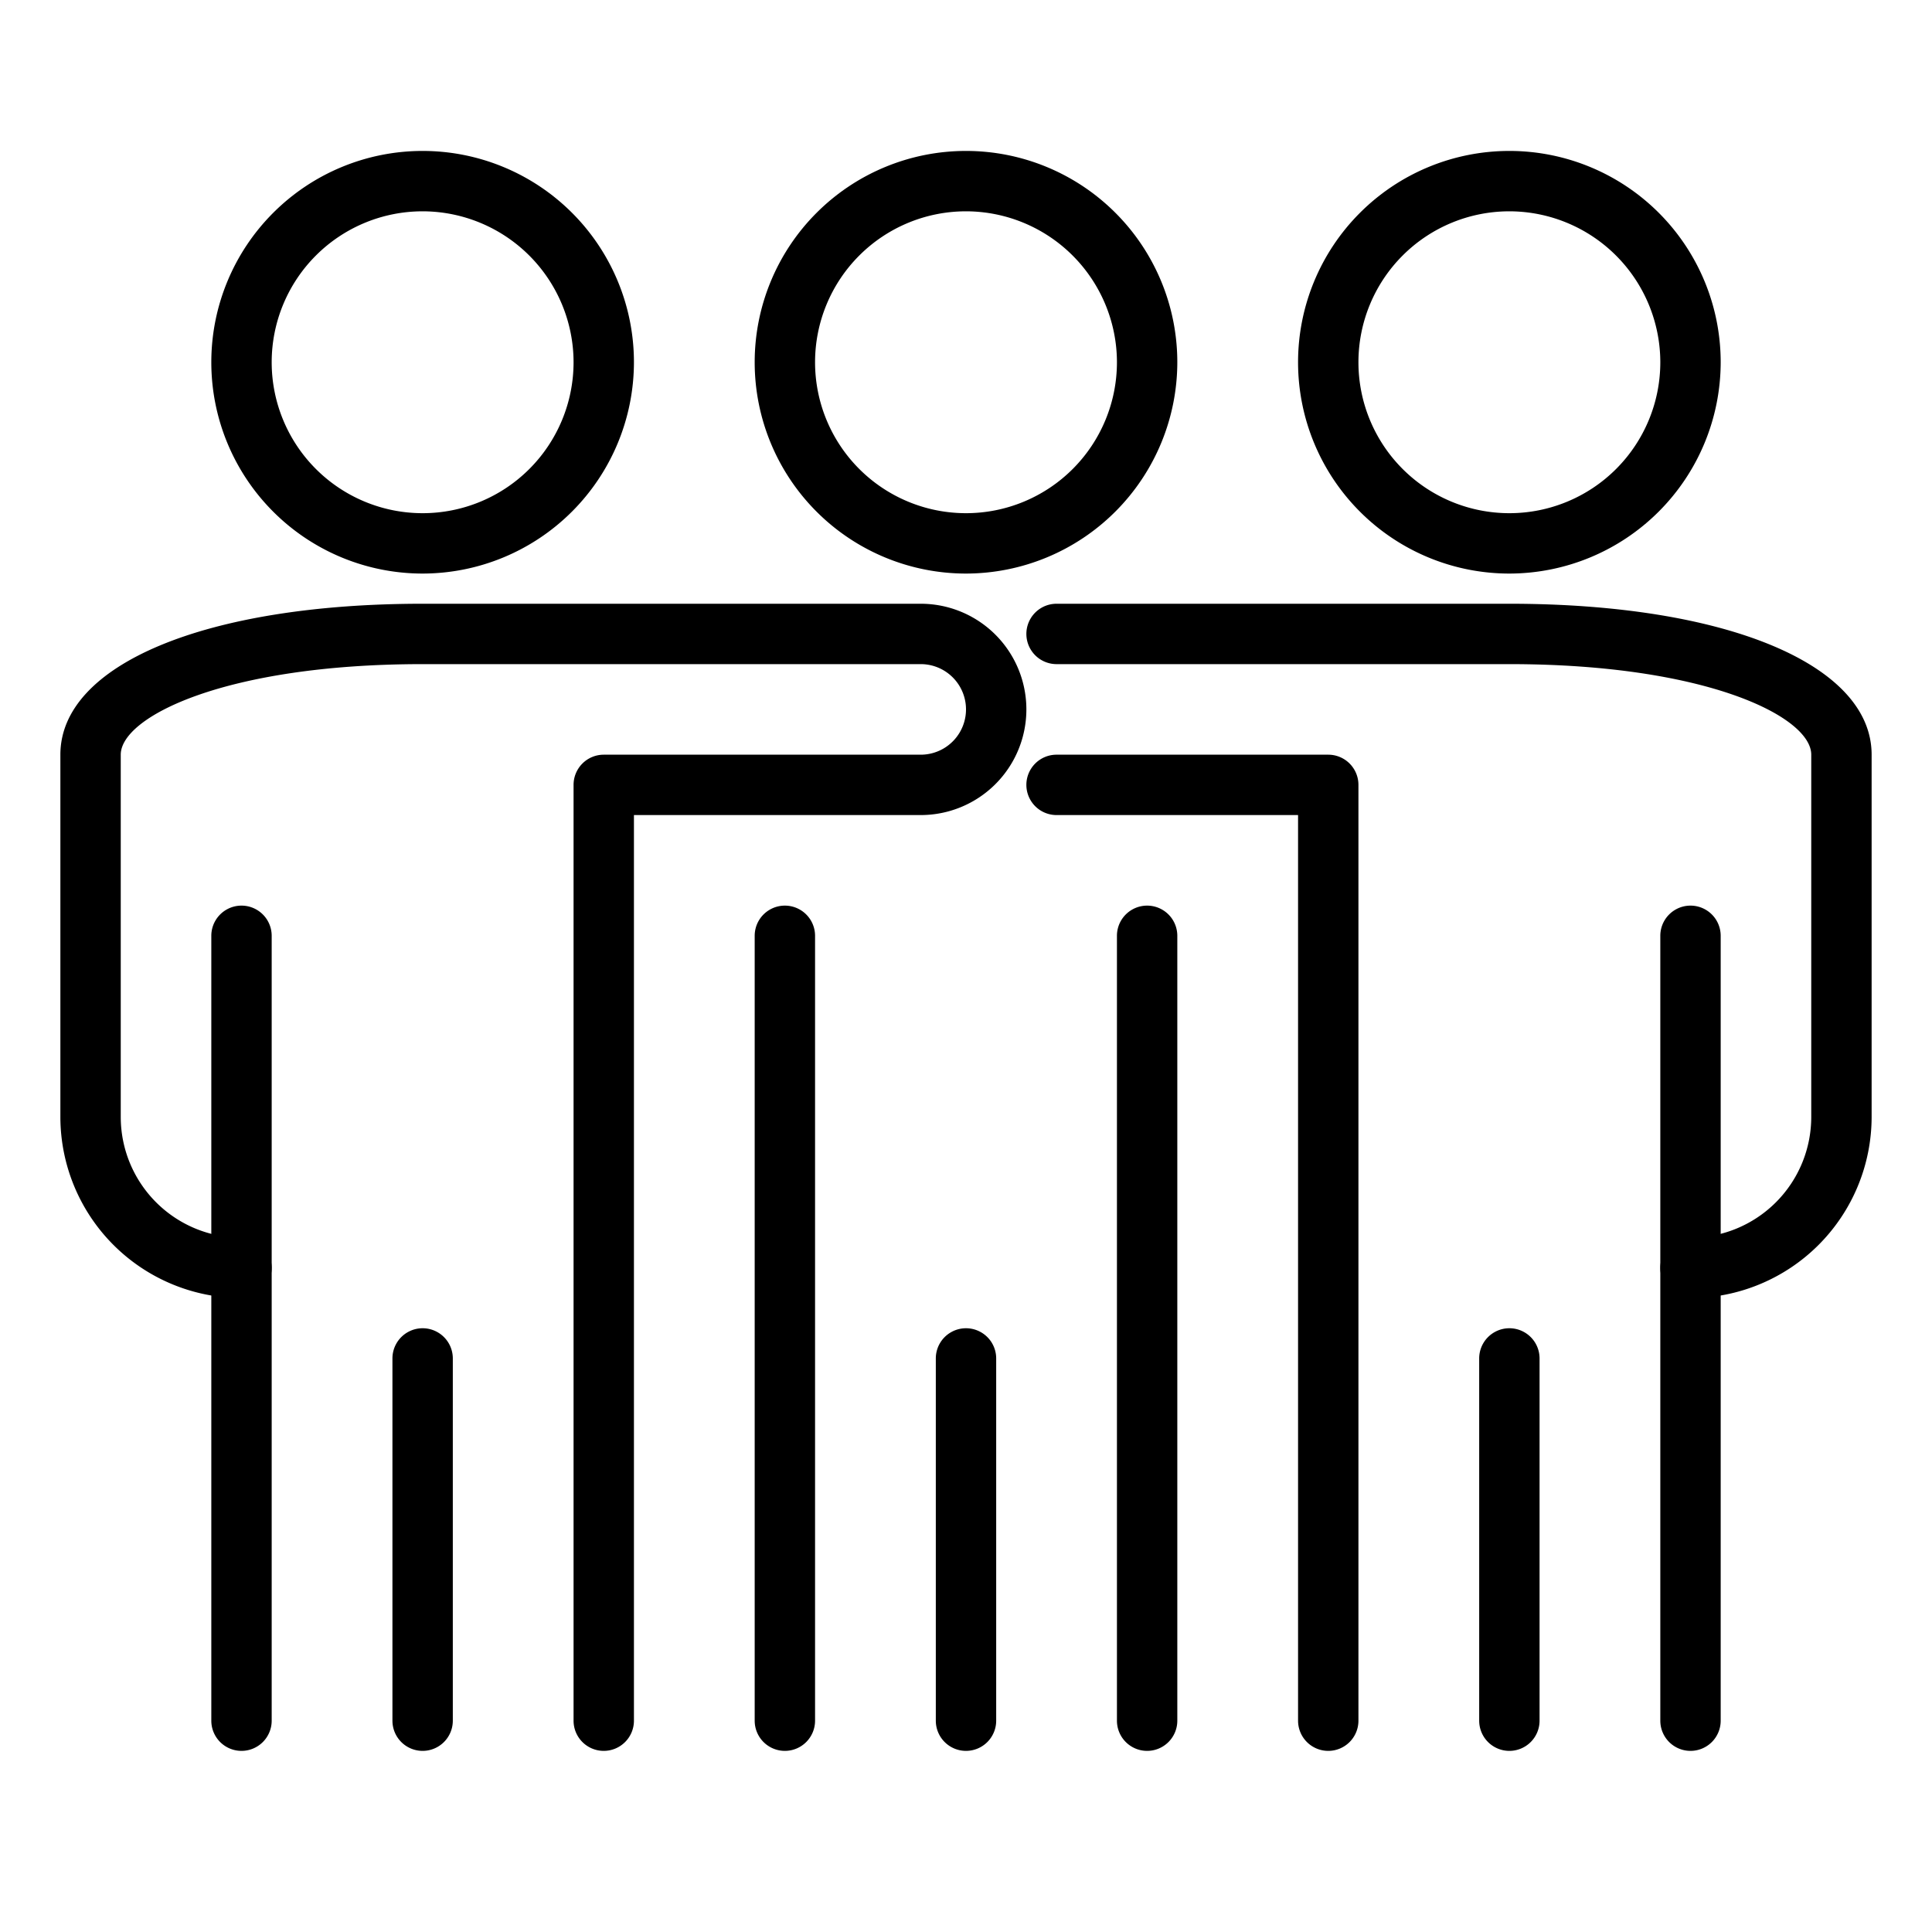
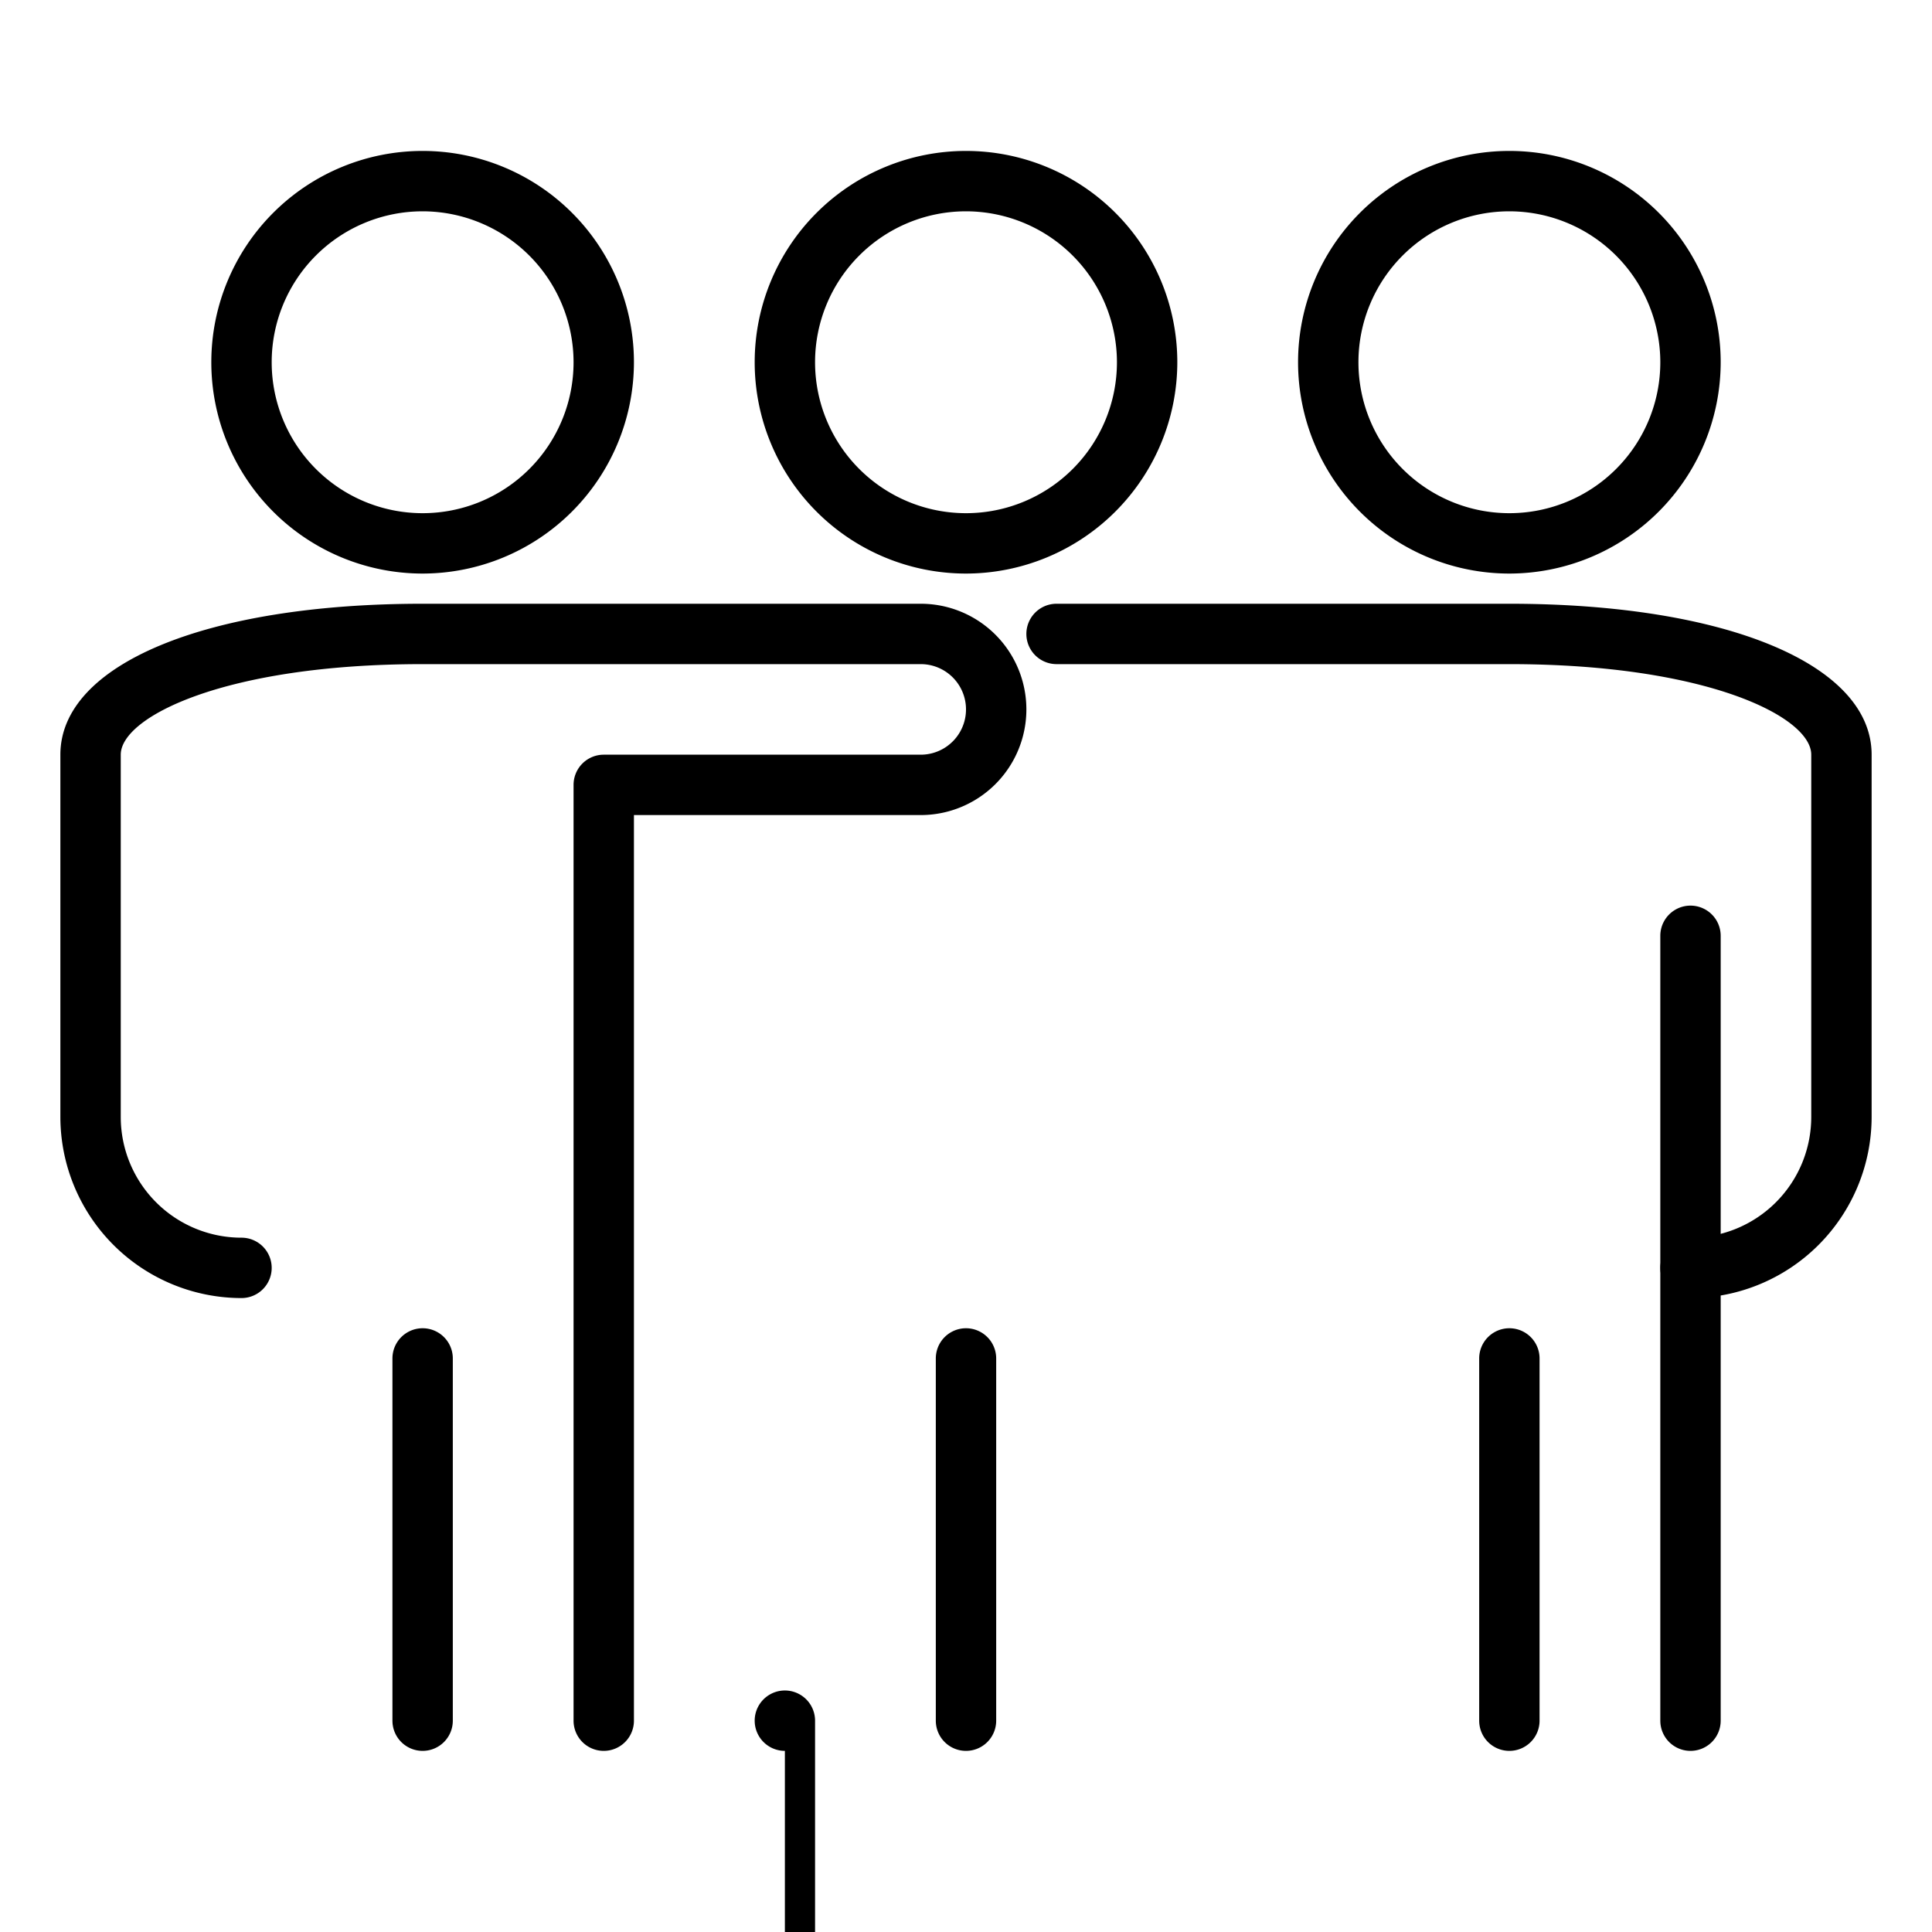
<svg xmlns="http://www.w3.org/2000/svg" id="Layer_1" height="512" viewBox="0 0 64 64" width="512" data-name="Layer 1">
  <path d="m32 19a7 7 0 1 1 7-7 7.008 7.008 0 0 1 -7 7zm0-12a5 5 0 1 0 5 5 5.006 5.006 0 0 0 -5-5z" />
-   <path d="m26 58a1 1 0 0 1 -1-1v-26a1 1 0 0 1 2 0v26a1 1 0 0 1 -1 1z" />
+   <path d="m26 58a1 1 0 0 1 -1-1a1 1 0 0 1 2 0v26a1 1 0 0 1 -1 1z" />
  <path d="m32 58a1 1 0 0 1 -1-1v-12a1 1 0 0 1 2 0v12a1 1 0 0 1 -1 1z" />
-   <path d="m38 58a1 1 0 0 1 -1-1v-26a1 1 0 0 1 2 0v26a1 1 0 0 1 -1 1z" />
  <path d="m14 19a7 7 0 1 1 7-7 7.008 7.008 0 0 1 -7 7zm0-12a5 5 0 1 0 5 5 5.006 5.006 0 0 0 -5-5z" />
-   <path d="m8 58a1 1 0 0 1 -1-1v-26a1 1 0 0 1 2 0v26a1 1 0 0 1 -1 1z" />
  <path d="m14 58a1 1 0 0 1 -1-1v-12a1 1 0 0 1 2 0v12a1 1 0 0 1 -1 1z" />
  <path d="m20 58a1 1 0 0 1 -1-1v-31a1 1 0 0 1 1-1h10.5a1.5 1.5 0 0 0 0-3h-16.5c-6.525 0-10 1.742-10 3v12a4 4 0 0 0 4 4 1 1 0 0 1 0 2 6.006 6.006 0 0 1 -6-6v-12c0-2.991 4.822-5 12-5h16.5a3.5 3.5 0 0 1 0 7h-9.5v30a1 1 0 0 1 -1 1z" />
  <path d="m50 19a7 7 0 1 1 7-7 7.008 7.008 0 0 1 -7 7zm0-12a5 5 0 1 0 5 5 5.006 5.006 0 0 0 -5-5z" />
  <path d="m56 58a1 1 0 0 1 -1-1v-26a1 1 0 0 1 2 0v26a1 1 0 0 1 -1 1z" />
  <path d="m50 58a1 1 0 0 1 -1-1v-12a1 1 0 0 1 2 0v12a1 1 0 0 1 -1 1z" />
-   <path d="m44 58a1 1 0 0 1 -1-1v-30h-8a1 1 0 0 1 0-2h9a1 1 0 0 1 1 1v31a1 1 0 0 1 -1 1z" />
  <path d="m56 43a1 1 0 0 1 0-2 4 4 0 0 0 4-4v-12c0-1.258-3.475-3-10-3h-15a1 1 0 0 1 0-2h15c7.178 0 12 2.009 12 5v12a6.006 6.006 0 0 1 -6 6z" />
</svg>